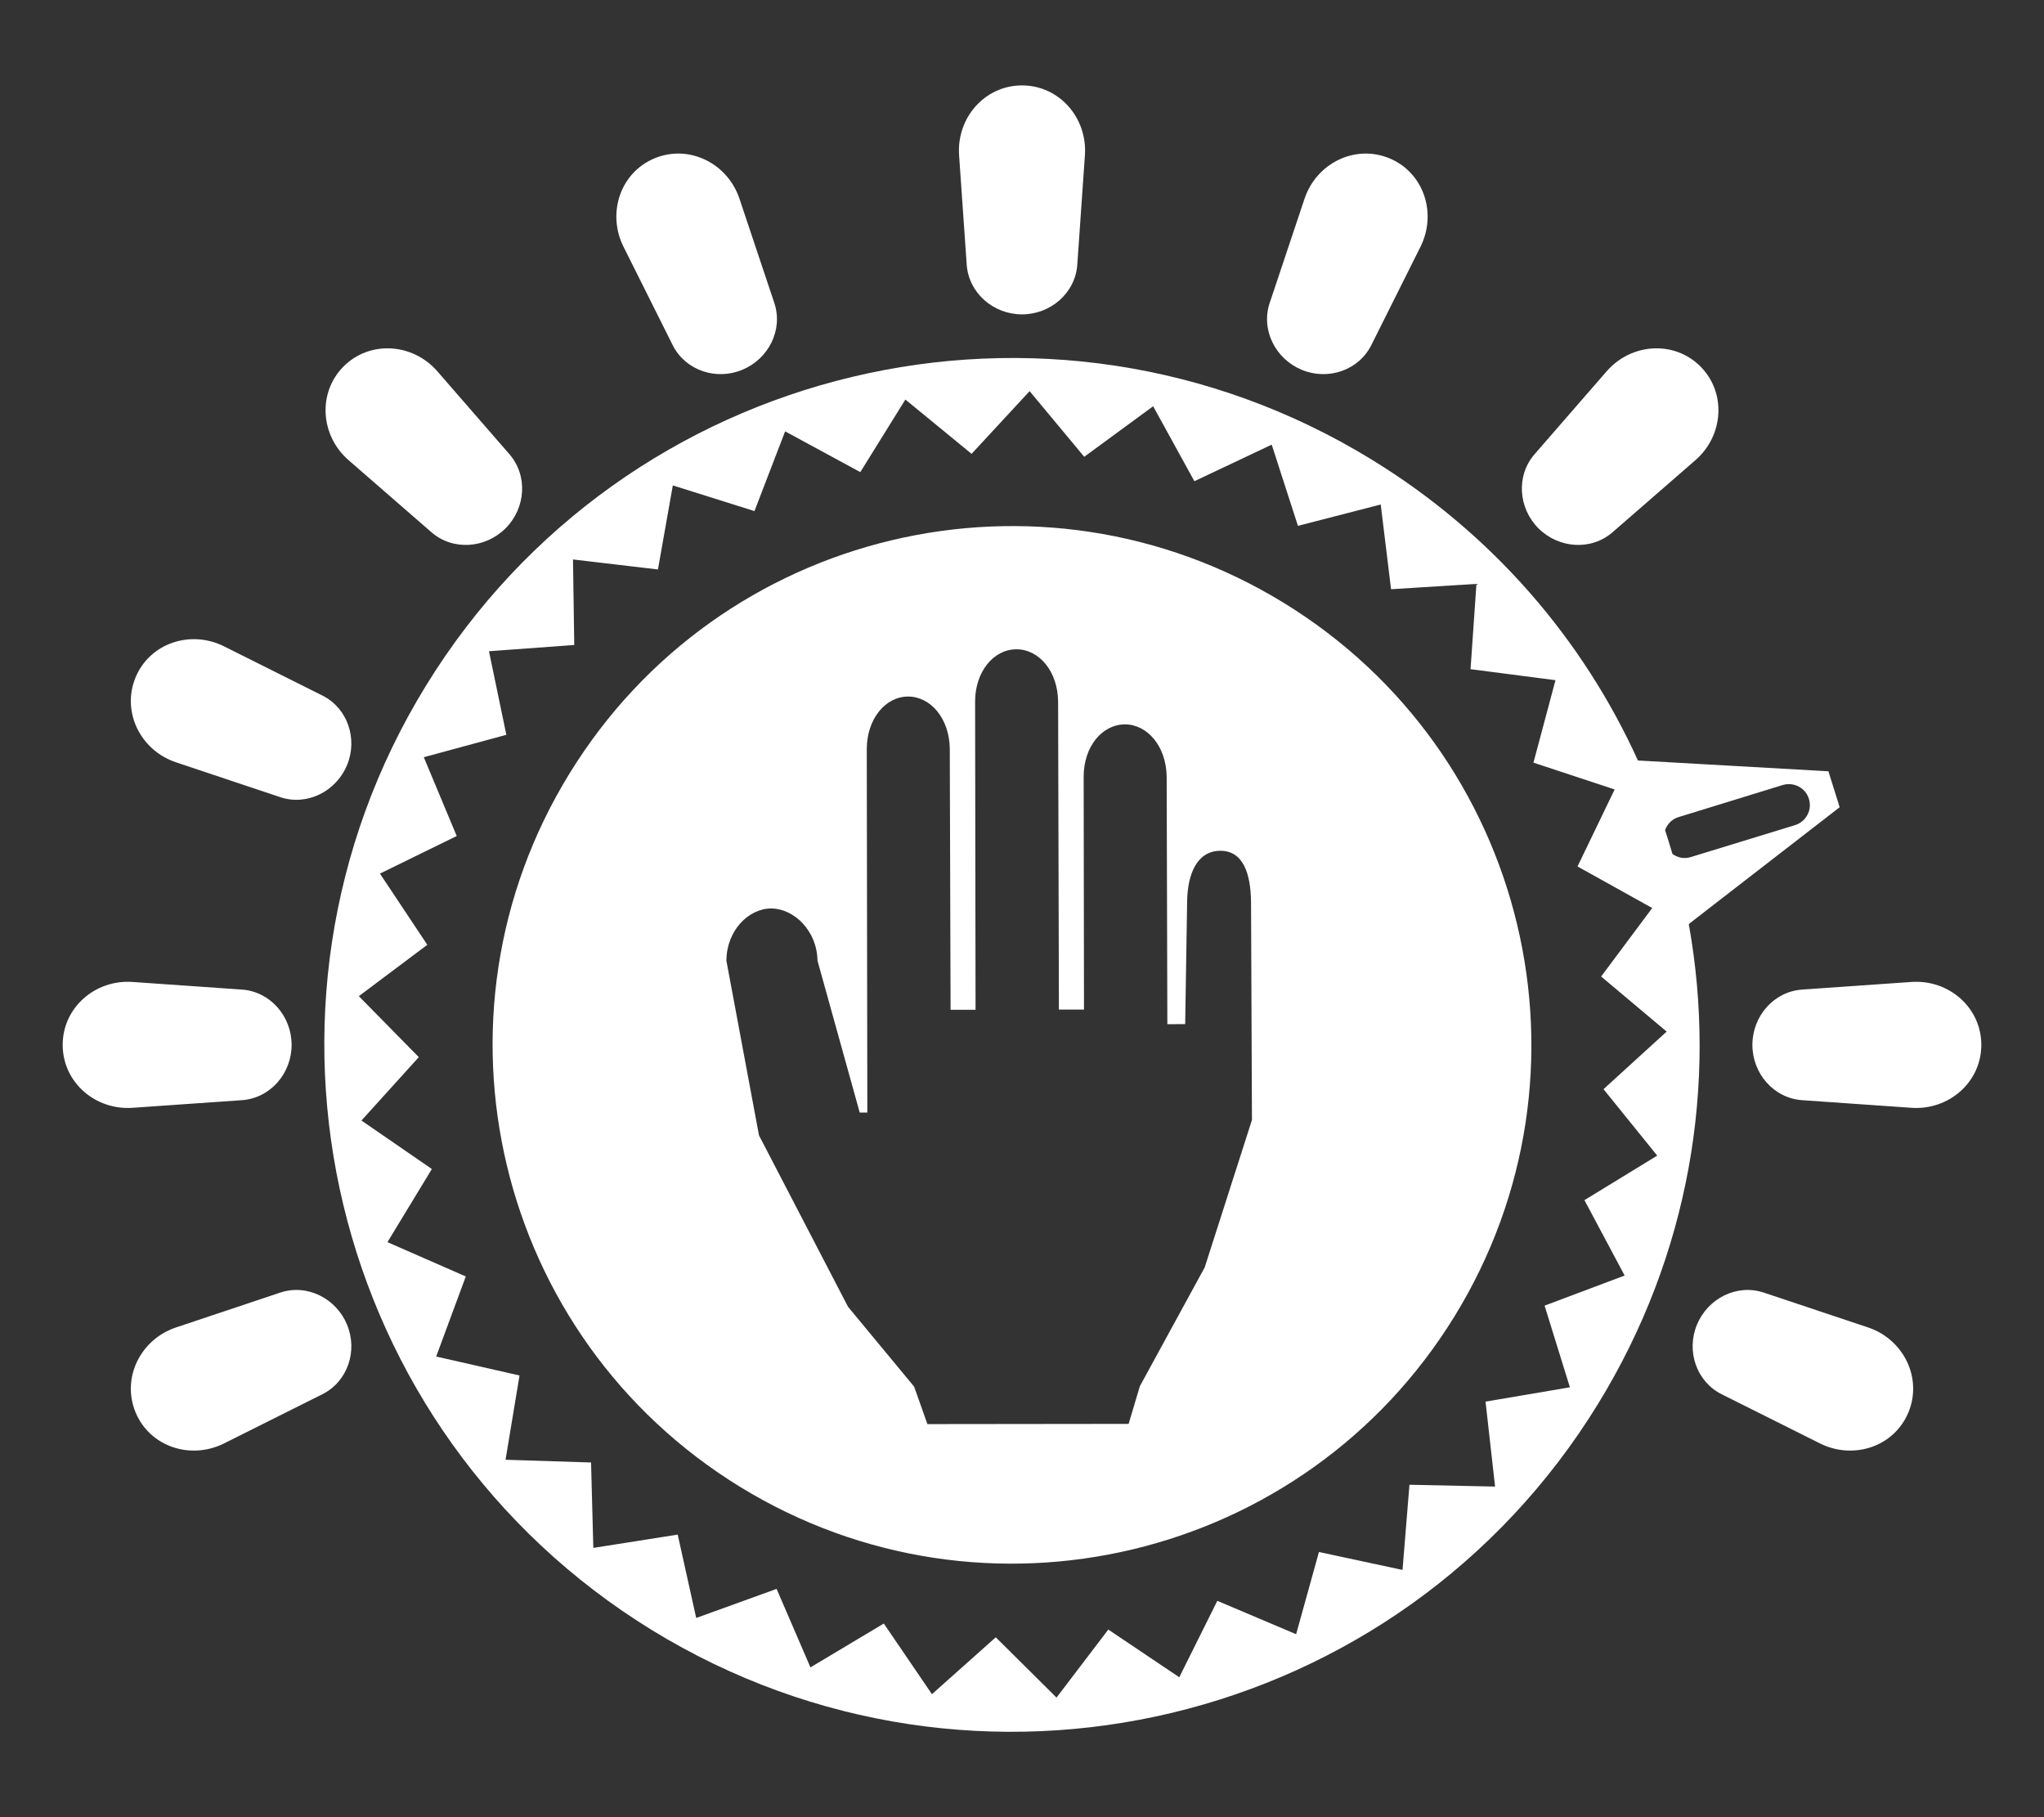
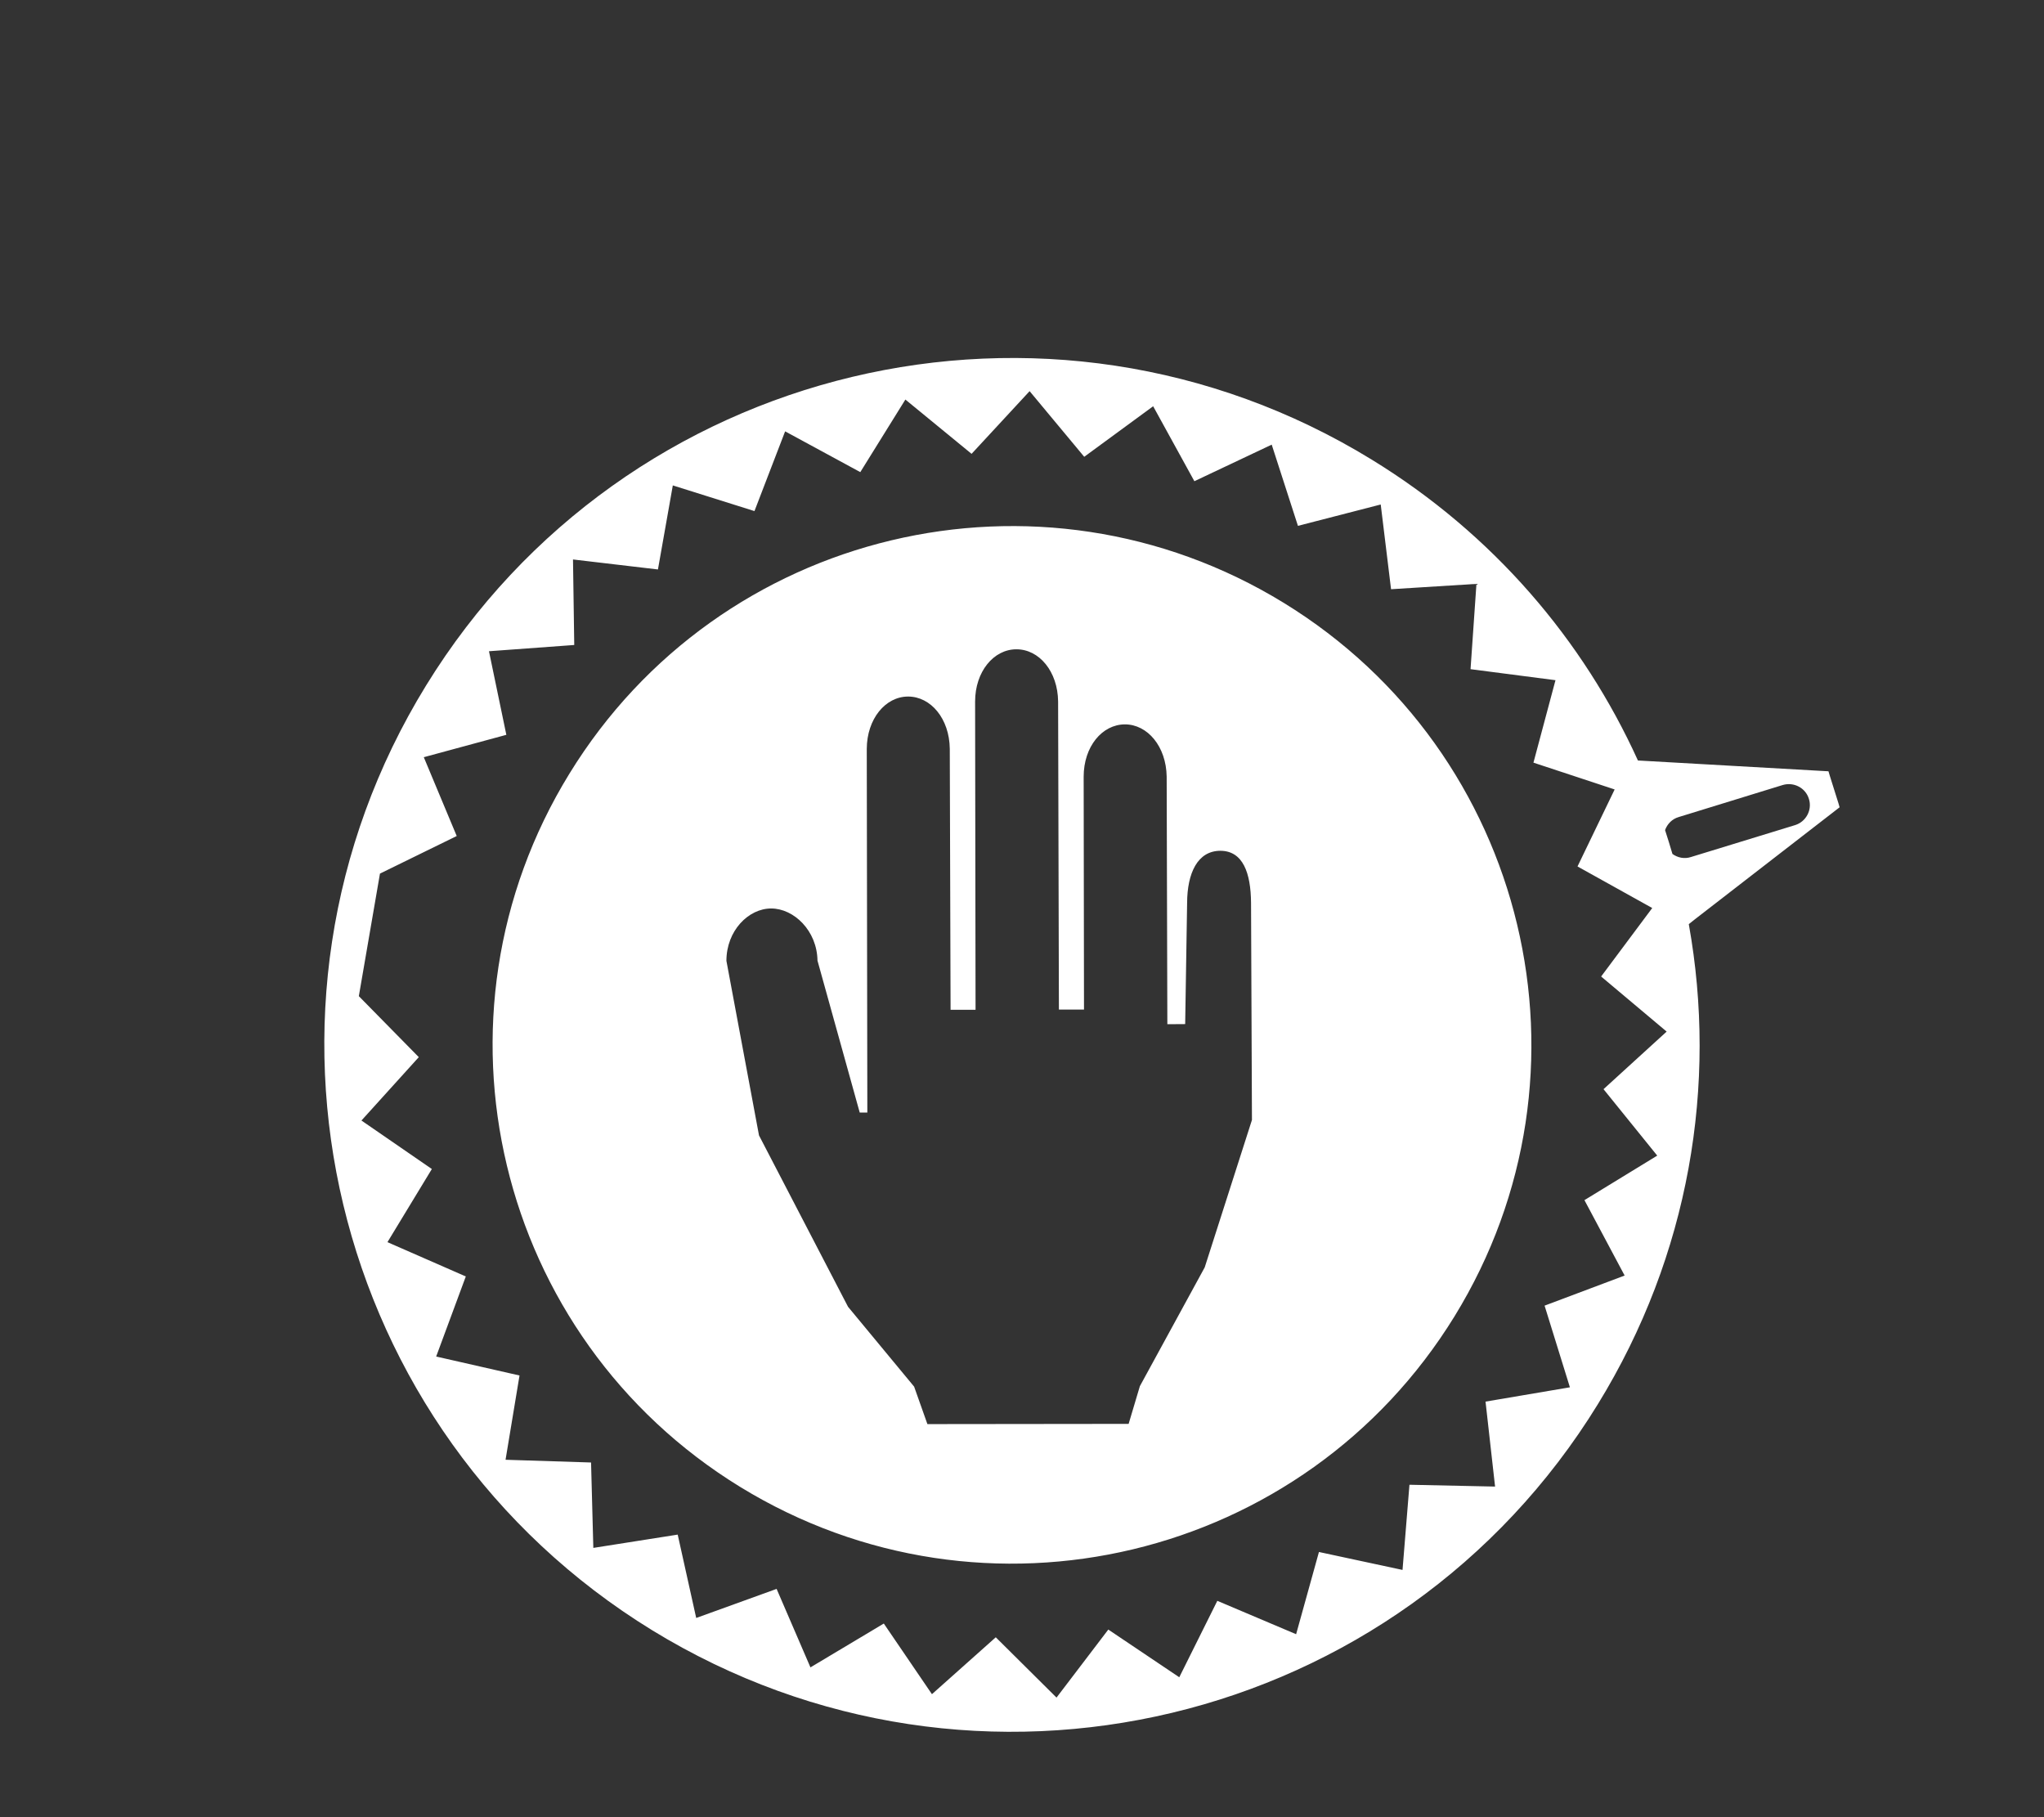
<svg xmlns="http://www.w3.org/2000/svg" width="18" height="16" viewBox="0 0 18 16" fill="none">
  <rect x="0" y="0" width="18" height="16" fill="#333333" stroke="none" />
-   <path fill-rule="evenodd" clip-rule="evenodd" d="M12.809 11.59C11.487 13.739 8.671 14.412 6.518 13.092C4.366 11.772 3.693 8.959 5.015 6.811C6.336 4.66 9.152 3.988 11.305 5.308C13.457 6.628 14.131 9.441 12.809 11.59ZM7.638 9.796L7.571 9.796L7.199 8.458C7.195 8.194 6.991 7.999 6.791 7.999C6.591 7.999 6.397 8.195 6.397 8.46L6.684 9.997L7.468 11.506L8.05 12.209L8.167 12.539L9.939 12.537L10.038 12.205L10.609 11.159L11.025 9.861L11.017 7.95C11.015 7.686 10.946 7.491 10.746 7.491C10.546 7.492 10.455 7.687 10.454 7.951L10.437 9.017L10.28 9.018L10.274 6.838C10.27 6.573 10.106 6.378 9.906 6.378C9.705 6.379 9.543 6.574 9.543 6.839L9.546 8.889L9.325 8.889L9.318 6.176C9.315 5.912 9.151 5.716 8.95 5.717C8.751 5.717 8.587 5.913 8.587 6.177L8.591 8.891L8.371 8.891L8.364 6.593C8.361 6.328 8.197 6.133 7.997 6.133C7.797 6.133 7.634 6.33 7.633 6.594L7.638 9.796ZM3.752 6.036C2.002 8.881 2.894 12.605 5.743 14.354C8.593 16.101 12.322 15.21 14.071 12.364C14.88 11.049 15.125 9.546 14.872 8.137L14.926 8.094L16.2 7.108L16.19 7.073L16.112 6.825L16.102 6.791L16.065 6.789L14.424 6.696C13.943 5.636 13.149 4.702 12.08 4.047C9.23 2.299 5.502 3.19 3.752 6.036ZM14.728 7.519C14.708 7.448 14.685 7.379 14.663 7.309C14.682 7.256 14.724 7.211 14.783 7.194L15.699 6.912C15.797 6.883 15.901 6.937 15.93 7.035C15.96 7.131 15.905 7.235 15.808 7.265L14.891 7.546C14.833 7.565 14.774 7.552 14.728 7.519ZM13.825 12.215L13.082 12.341L13.166 13.089L12.412 13.073L12.351 13.823L11.615 13.665L11.414 14.389L10.72 14.095L10.385 14.768L9.76 14.348L9.304 14.947L8.769 14.416L8.207 14.917L7.783 14.295L7.137 14.681L6.839 13.99L6.131 14.246L5.968 13.512L5.225 13.629L5.205 12.877L4.452 12.853L4.575 12.111L3.841 11.944L4.102 11.239L3.412 10.937L3.803 10.293L3.183 9.866L3.688 9.308L3.16 8.771L3.763 8.319L3.346 7.692L4.022 7.361L3.732 6.667L4.459 6.47L4.306 5.734L5.057 5.679L5.046 4.926L5.794 5.014L5.925 4.274L6.644 4.5L6.914 3.798L7.576 4.157L7.973 3.518L8.556 3.996L9.067 3.444L9.548 4.022L10.155 3.577L10.518 4.237L11.199 3.915L11.43 4.63L12.159 4.442L12.25 5.188L13.002 5.141L12.95 5.892L13.698 5.989L13.504 6.715L14.219 6.951L13.892 7.629L14.55 7.995L14.1 8.598L14.677 9.083L14.121 9.59L14.594 10.175L13.953 10.567L14.307 11.231L13.602 11.496L13.825 12.215Z" fill="#ffffff" />
-   <path fill-rule="evenodd" clip-rule="evenodd" d="M17.448 9.2C17.448 9.529 17.161 9.777 16.833 9.754L15.871 9.687C15.62 9.67 15.432 9.452 15.432 9.2C15.432 8.948 15.62 8.73 15.871 8.713L16.833 8.646C17.161 8.623 17.448 8.871 17.448 9.2ZM14.974 3.226C15.206 3.459 15.178 3.837 14.93 4.052L14.201 4.686C14.011 4.851 13.726 4.829 13.548 4.652C13.371 4.475 13.349 4.189 13.514 3.999L14.148 3.27C14.363 3.022 14.741 2.994 14.974 3.226ZM12.236 1.394C12.539 1.52 12.656 1.879 12.509 2.173L12.076 3.039C11.964 3.262 11.694 3.352 11.463 3.256C11.232 3.16 11.102 2.905 11.181 2.668L11.488 1.75C11.592 1.438 11.932 1.268 12.236 1.394ZM9 0.752C9.329 0.752 9.577 1.039 9.554 1.367L9.487 2.329C9.47 2.58 9.252 2.768 9 2.768C8.748 2.768 8.53 2.58 8.513 2.329L8.446 1.367C8.423 1.039 8.671 0.752 9 0.752ZM5.764 1.394C6.068 1.268 6.408 1.438 6.512 1.75L6.819 2.668C6.898 2.905 6.768 3.16 6.537 3.256C6.306 3.352 6.036 3.262 5.924 3.039L5.491 2.173C5.344 1.879 5.461 1.52 5.764 1.394ZM3.026 3.226C3.259 2.994 3.637 3.022 3.852 3.27L4.486 3.999C4.651 4.189 4.629 4.475 4.452 4.652C4.274 4.829 3.989 4.851 3.799 4.686L3.07 4.052C2.822 3.837 2.794 3.459 3.026 3.226ZM1.194 5.964C1.32 5.661 1.679 5.544 1.973 5.691L2.839 6.124C3.062 6.236 3.152 6.506 3.056 6.737C2.96 6.968 2.705 7.098 2.468 7.019L1.55 6.712C1.238 6.608 1.068 6.268 1.194 5.964ZM1.167 8.646C0.839 8.623 0.552 8.871 0.552 9.2C0.552 9.529 0.839 9.777 1.167 9.754L2.129 9.687C2.38 9.67 2.568 9.452 2.568 9.2C2.568 8.948 2.38 8.73 2.129 8.713L1.167 8.646ZM1.194 12.436C1.068 12.132 1.238 11.792 1.55 11.688L2.468 11.381C2.705 11.302 2.96 11.432 3.056 11.663C3.152 11.894 3.062 12.164 2.839 12.276L1.973 12.709C1.679 12.856 1.32 12.739 1.194 12.436ZM16.806 12.436C16.68 12.739 16.321 12.856 16.027 12.709L15.161 12.276C14.938 12.164 14.848 11.894 14.944 11.663C15.04 11.432 15.295 11.302 15.532 11.381L16.451 11.688C16.762 11.792 16.932 12.132 16.806 12.436Z" fill="#ffffff" />
+   <path fill-rule="evenodd" clip-rule="evenodd" d="M12.809 11.59C11.487 13.739 8.671 14.412 6.518 13.092C4.366 11.772 3.693 8.959 5.015 6.811C6.336 4.66 9.152 3.988 11.305 5.308C13.457 6.628 14.131 9.441 12.809 11.59ZM7.638 9.796L7.571 9.796L7.199 8.458C7.195 8.194 6.991 7.999 6.791 7.999C6.591 7.999 6.397 8.195 6.397 8.46L6.684 9.997L7.468 11.506L8.05 12.209L8.167 12.539L9.939 12.537L10.038 12.205L10.609 11.159L11.025 9.861L11.017 7.95C11.015 7.686 10.946 7.491 10.746 7.491C10.546 7.492 10.455 7.687 10.454 7.951L10.437 9.017L10.28 9.018L10.274 6.838C10.27 6.573 10.106 6.378 9.906 6.378C9.705 6.379 9.543 6.574 9.543 6.839L9.546 8.889L9.325 8.889L9.318 6.176C9.315 5.912 9.151 5.716 8.95 5.717C8.751 5.717 8.587 5.913 8.587 6.177L8.591 8.891L8.371 8.891L8.364 6.593C8.361 6.328 8.197 6.133 7.997 6.133C7.797 6.133 7.634 6.33 7.633 6.594L7.638 9.796ZM3.752 6.036C2.002 8.881 2.894 12.605 5.743 14.354C8.593 16.101 12.322 15.21 14.071 12.364C14.88 11.049 15.125 9.546 14.872 8.137L14.926 8.094L16.2 7.108L16.19 7.073L16.112 6.825L16.102 6.791L16.065 6.789L14.424 6.696C13.943 5.636 13.149 4.702 12.08 4.047C9.23 2.299 5.502 3.19 3.752 6.036ZM14.728 7.519C14.708 7.448 14.685 7.379 14.663 7.309C14.682 7.256 14.724 7.211 14.783 7.194L15.699 6.912C15.797 6.883 15.901 6.937 15.93 7.035C15.96 7.131 15.905 7.235 15.808 7.265L14.891 7.546C14.833 7.565 14.774 7.552 14.728 7.519ZM13.825 12.215L13.082 12.341L13.166 13.089L12.412 13.073L12.351 13.823L11.615 13.665L11.414 14.389L10.72 14.095L10.385 14.768L9.76 14.348L9.304 14.947L8.769 14.416L8.207 14.917L7.783 14.295L7.137 14.681L6.839 13.99L6.131 14.246L5.968 13.512L5.225 13.629L5.205 12.877L4.452 12.853L4.575 12.111L3.841 11.944L4.102 11.239L3.412 10.937L3.803 10.293L3.183 9.866L3.688 9.308L3.16 8.771L3.346 7.692L4.022 7.361L3.732 6.667L4.459 6.47L4.306 5.734L5.057 5.679L5.046 4.926L5.794 5.014L5.925 4.274L6.644 4.5L6.914 3.798L7.576 4.157L7.973 3.518L8.556 3.996L9.067 3.444L9.548 4.022L10.155 3.577L10.518 4.237L11.199 3.915L11.43 4.63L12.159 4.442L12.25 5.188L13.002 5.141L12.95 5.892L13.698 5.989L13.504 6.715L14.219 6.951L13.892 7.629L14.55 7.995L14.1 8.598L14.677 9.083L14.121 9.59L14.594 10.175L13.953 10.567L14.307 11.231L13.602 11.496L13.825 12.215Z" fill="#ffffff" />
</svg>